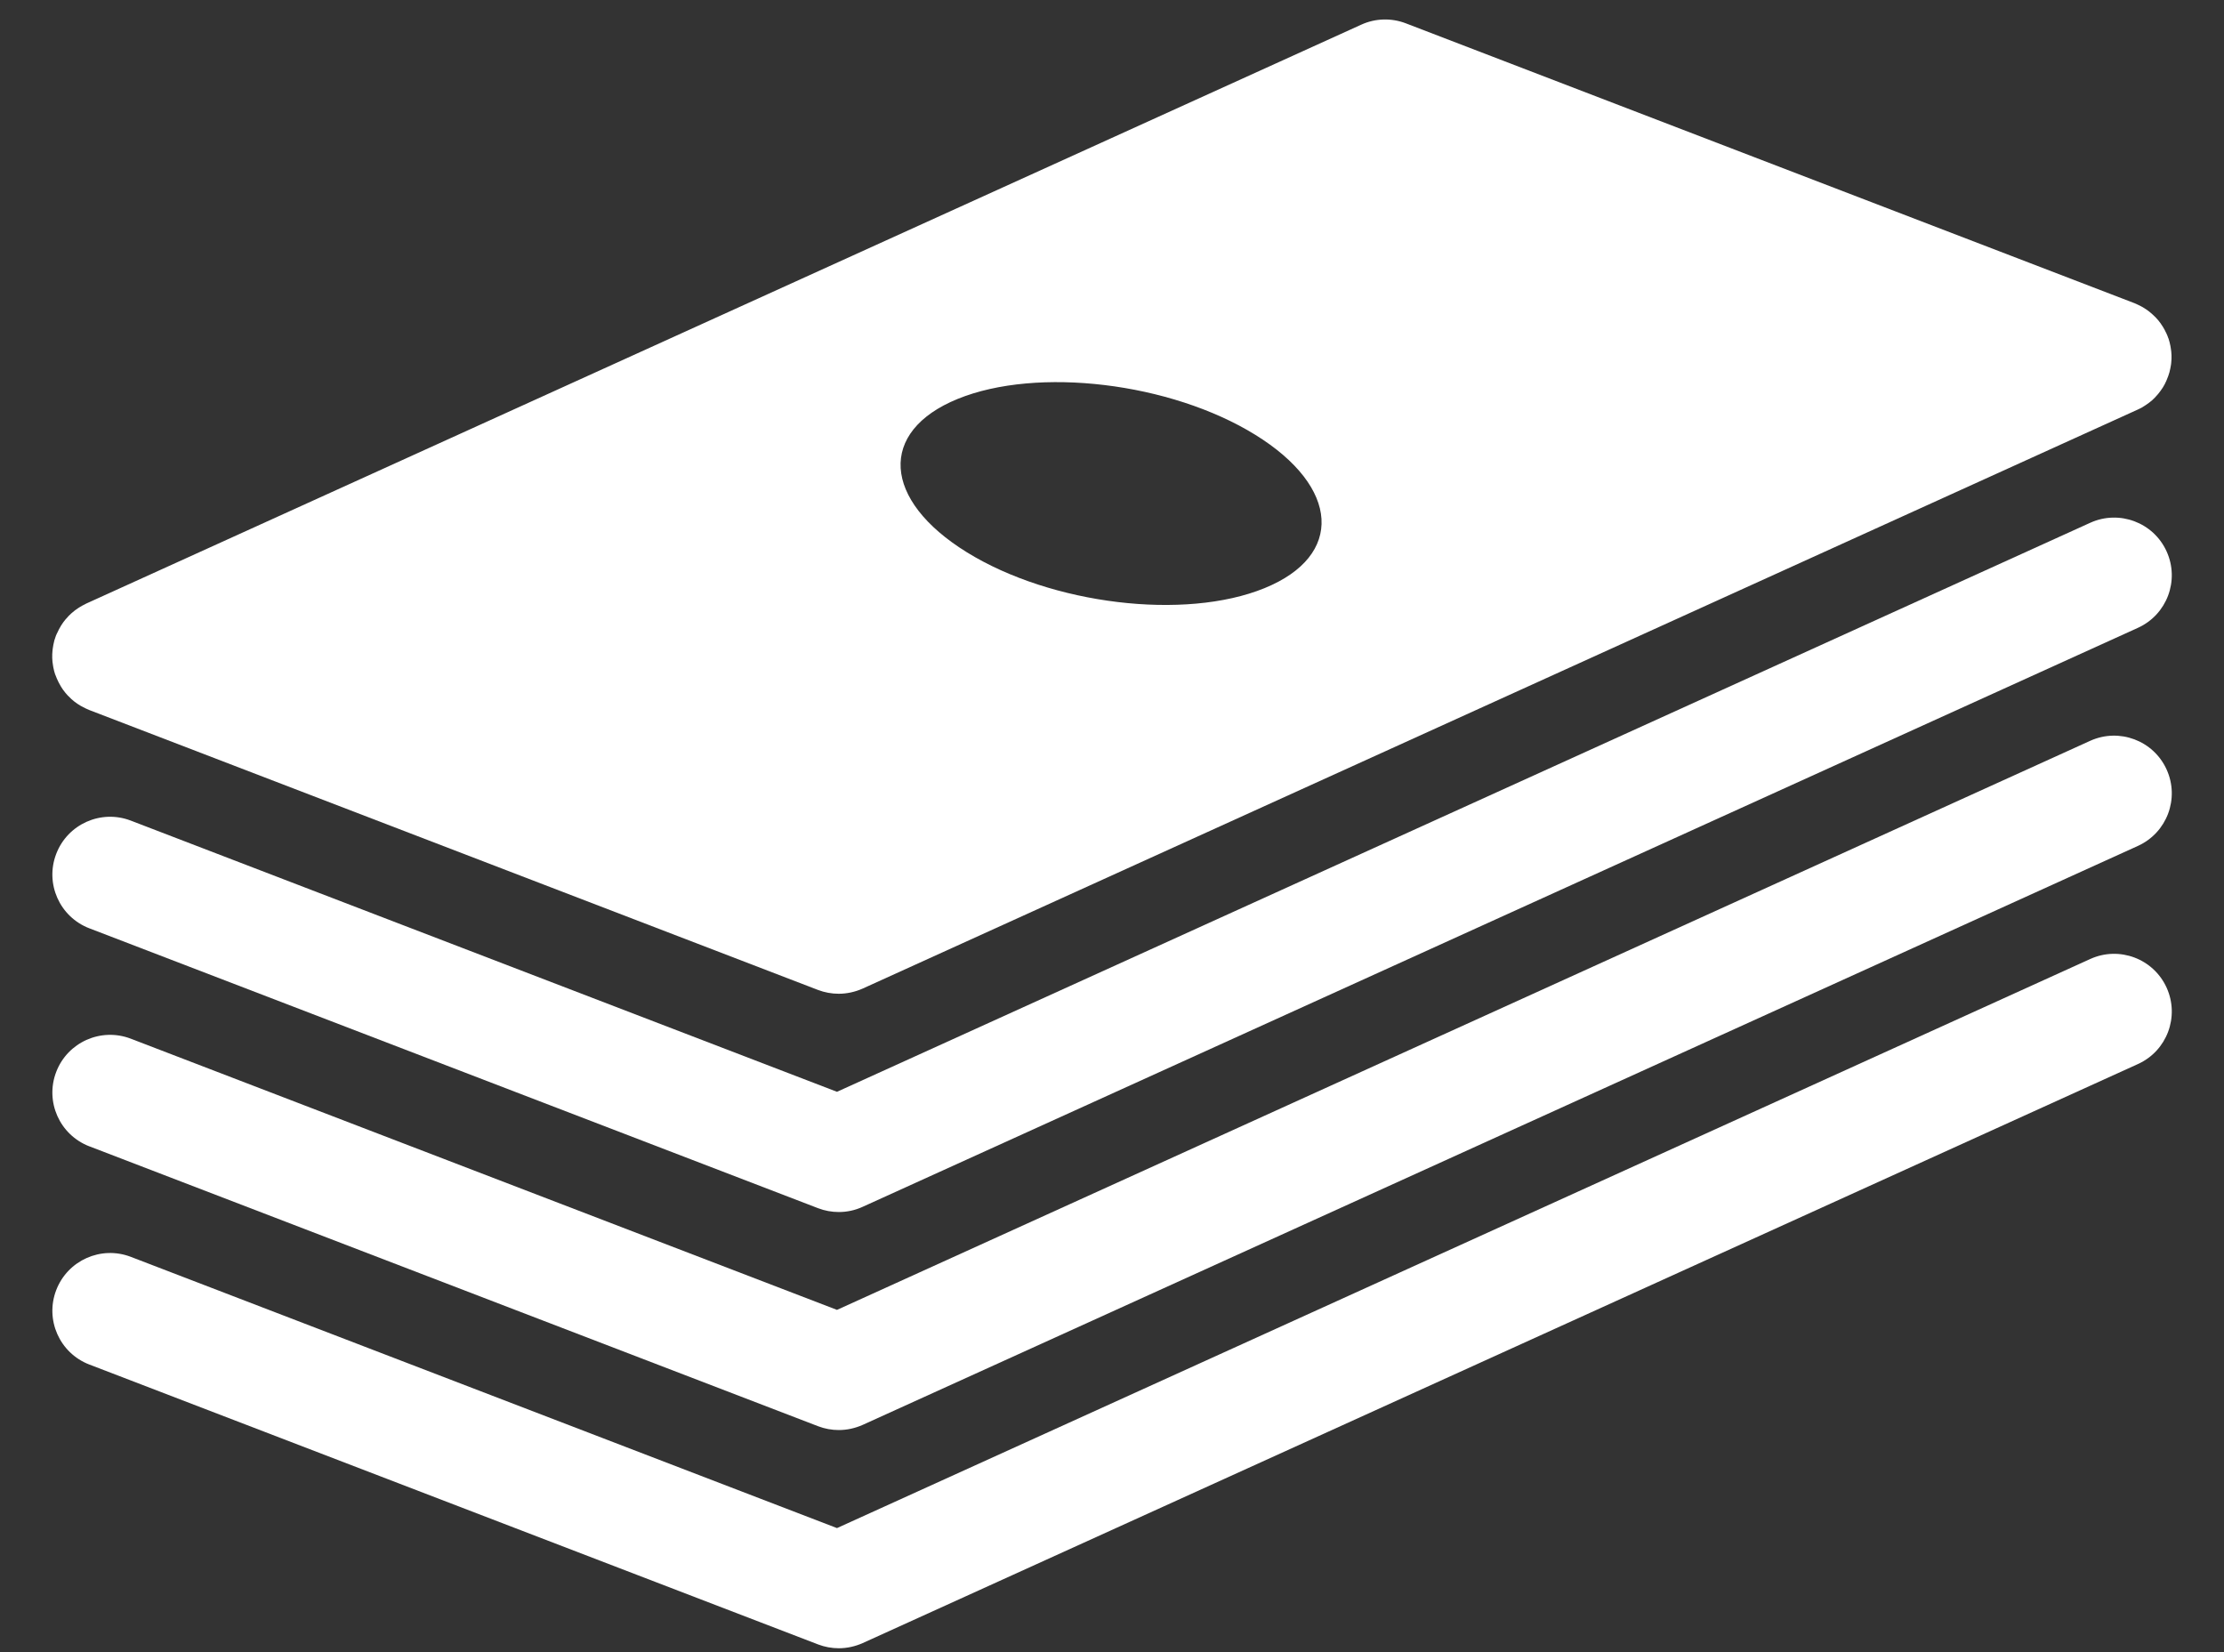
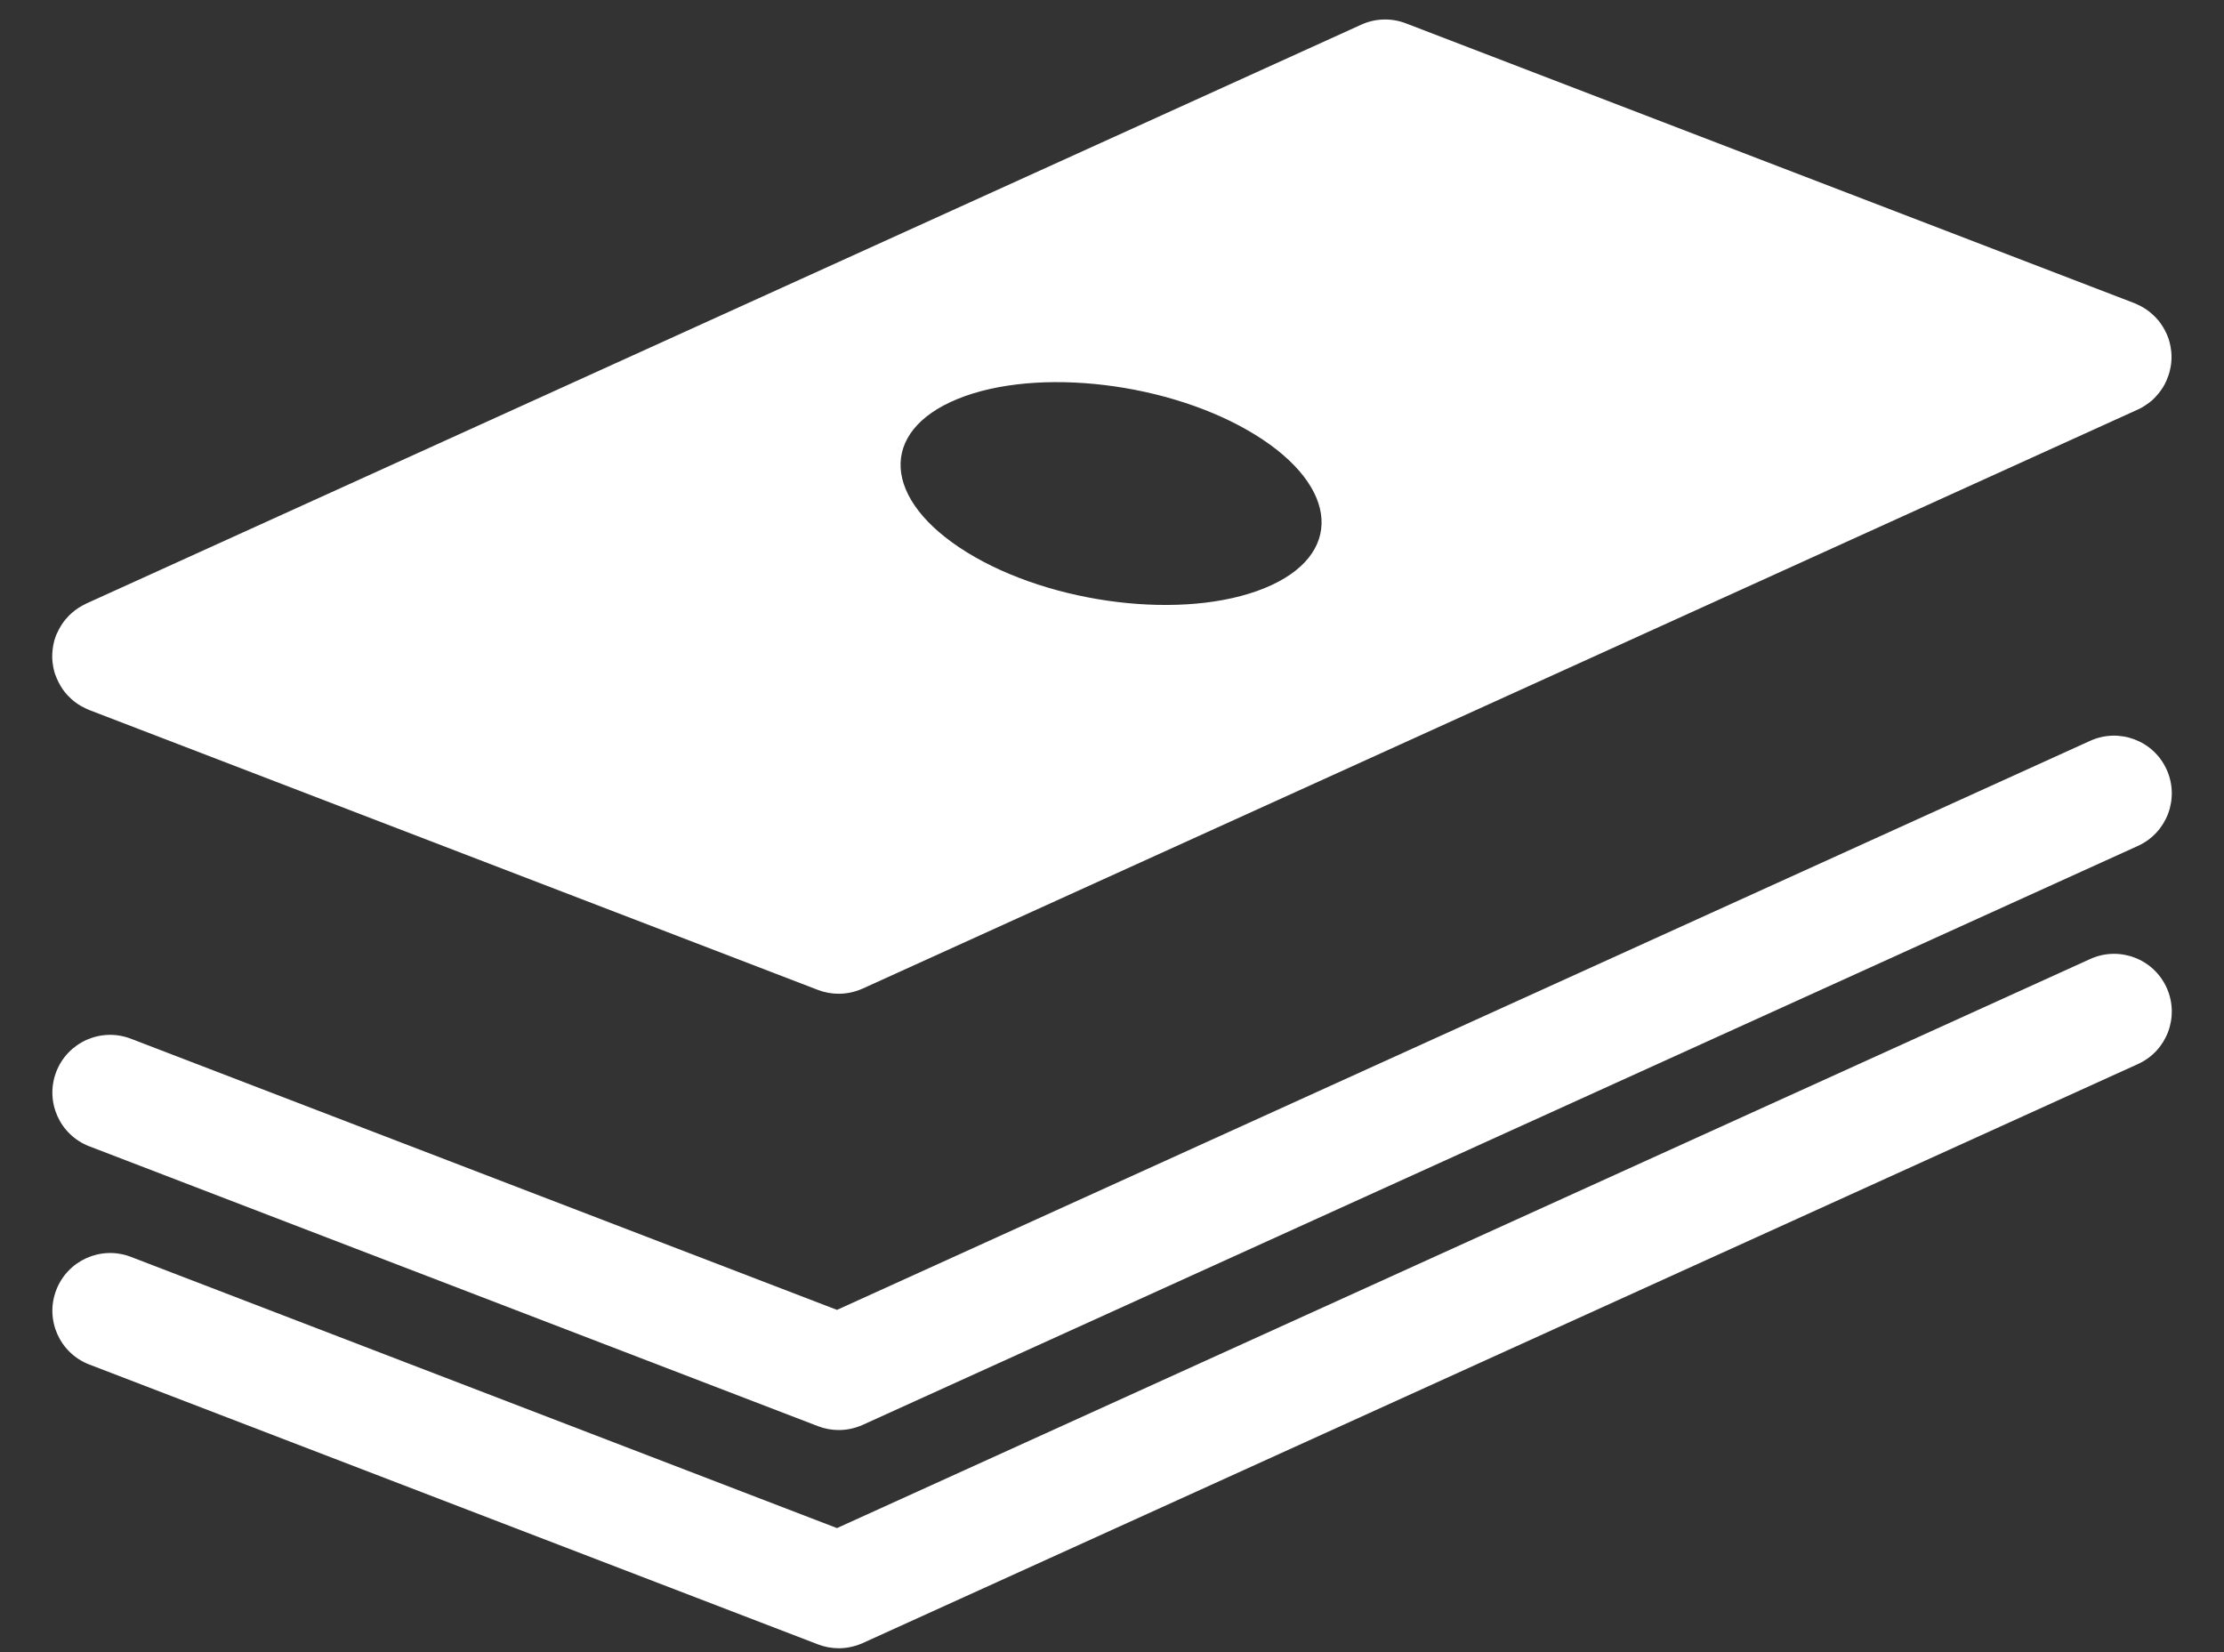
<svg xmlns="http://www.w3.org/2000/svg" width="35" height="26" viewBox="0 0 35 26" fill="none">
  <rect x="0" y="0" width="35" height="26" fill="#333333" stroke="none" />
  <path d="M15.071 6.278C16.324 5.767 18.421 6.019 19.754 6.842C21.087 7.665 21.153 8.746 19.9 9.256C18.647 9.767 16.55 9.515 15.217 8.692C13.884 7.869 13.818 6.789 15.071 6.278ZM0.871 10.618C0.871 10.618 0.873 10.622 0.873 10.624C0.886 10.659 0.9 10.693 0.917 10.727C0.921 10.736 0.926 10.743 0.93 10.752C0.948 10.787 0.968 10.82 0.99 10.852C0.991 10.854 0.992 10.856 0.994 10.857C1.016 10.888 1.04 10.917 1.066 10.945C1.071 10.95 1.077 10.956 1.083 10.961C1.11 10.99 1.14 11.018 1.173 11.043C1.204 11.067 1.236 11.088 1.27 11.108C1.278 11.113 1.287 11.117 1.295 11.121C1.33 11.14 1.367 11.159 1.405 11.174L12.873 15.579C12.978 15.619 13.089 15.639 13.199 15.639C13.327 15.639 13.456 15.611 13.575 15.558L33.644 6.445C33.682 6.429 33.718 6.409 33.751 6.386C33.759 6.381 33.766 6.376 33.774 6.371C33.808 6.348 33.839 6.325 33.868 6.3C33.898 6.273 33.925 6.244 33.952 6.213C33.958 6.207 33.962 6.201 33.968 6.194C33.992 6.165 34.014 6.134 34.034 6.103C34.034 6.101 34.037 6.099 34.038 6.097C34.059 6.064 34.077 6.029 34.092 5.994C34.097 5.985 34.1 5.976 34.103 5.967C34.118 5.933 34.13 5.898 34.14 5.863C34.14 5.86 34.141 5.858 34.142 5.856C34.152 5.818 34.16 5.778 34.166 5.739C34.167 5.73 34.168 5.723 34.169 5.714C34.178 5.634 34.176 5.551 34.161 5.469C34.16 5.461 34.159 5.452 34.157 5.445C34.149 5.406 34.14 5.367 34.127 5.328C34.127 5.327 34.126 5.324 34.124 5.323C34.116 5.297 34.104 5.269 34.092 5.243C34.089 5.236 34.084 5.228 34.08 5.22C34.075 5.21 34.07 5.201 34.066 5.191C34.049 5.16 34.031 5.13 34.011 5.102C34.009 5.099 34.007 5.094 34.004 5.091C33.981 5.058 33.956 5.028 33.928 4.999C33.923 4.993 33.918 4.989 33.912 4.983C33.886 4.958 33.86 4.933 33.832 4.911C33.829 4.908 33.825 4.904 33.821 4.902C33.79 4.878 33.756 4.855 33.722 4.835C33.714 4.831 33.708 4.828 33.7 4.823C33.666 4.805 33.632 4.789 33.597 4.774C33.595 4.774 33.593 4.772 33.591 4.771L33.585 4.769L22.124 0.367C21.897 0.28 21.644 0.287 21.423 0.388L1.354 9.5C1.354 9.5 1.347 9.504 1.344 9.506C1.312 9.522 1.279 9.538 1.249 9.558C1.242 9.563 1.234 9.568 1.226 9.573C1.194 9.594 1.163 9.617 1.133 9.644C1.128 9.647 1.125 9.652 1.12 9.655C1.094 9.678 1.069 9.704 1.046 9.732C1.041 9.737 1.036 9.743 1.031 9.748C1.006 9.778 0.982 9.811 0.961 9.845C0.959 9.848 0.957 9.853 0.955 9.856C0.937 9.886 0.92 9.916 0.906 9.949C0.901 9.959 0.897 9.967 0.892 9.977C0.889 9.986 0.885 9.993 0.881 10.002C0.871 10.03 0.862 10.057 0.853 10.085C0.853 10.086 0.853 10.088 0.853 10.089C0.842 10.127 0.836 10.168 0.83 10.208C0.829 10.215 0.828 10.224 0.827 10.232C0.818 10.314 0.82 10.397 0.835 10.477C0.836 10.486 0.838 10.493 0.839 10.502C0.847 10.541 0.856 10.58 0.869 10.617L0.871 10.618Z" fill="white" />
-   <path d="M1.406 14.609L12.875 19.014C12.979 19.054 13.091 19.074 13.201 19.074C13.328 19.074 13.457 19.047 13.576 18.992L33.646 9.88C34.103 9.672 34.304 9.134 34.097 8.678C33.89 8.221 33.351 8.02 32.895 8.227L13.172 17.182L2.058 12.914C1.59 12.735 1.065 12.968 0.885 13.437C0.705 13.905 0.938 14.43 1.408 14.61L1.406 14.609Z" fill="white" />
  <path d="M1.406 18.04L12.875 22.445C12.979 22.485 13.091 22.505 13.201 22.505C13.328 22.505 13.457 22.477 13.576 22.424L33.646 13.312C34.103 13.104 34.304 12.566 34.097 12.11C33.89 11.653 33.351 11.452 32.895 11.658L13.172 20.614L2.058 16.346C1.59 16.167 1.065 16.4 0.885 16.868C0.705 17.336 0.938 17.861 1.408 18.041L1.406 18.04Z" fill="white" />
  <path d="M1.406 21.474L12.875 25.879C12.979 25.919 13.091 25.939 13.201 25.939C13.328 25.939 13.457 25.911 13.576 25.858L33.646 16.745C34.103 16.538 34.304 16 34.097 15.543C33.889 15.086 33.351 14.885 32.895 15.092L13.172 24.048L2.058 19.779C1.59 19.6 1.065 19.834 0.885 20.302C0.705 20.77 0.938 21.295 1.408 21.475L1.406 21.474Z" fill="white" />
</svg>